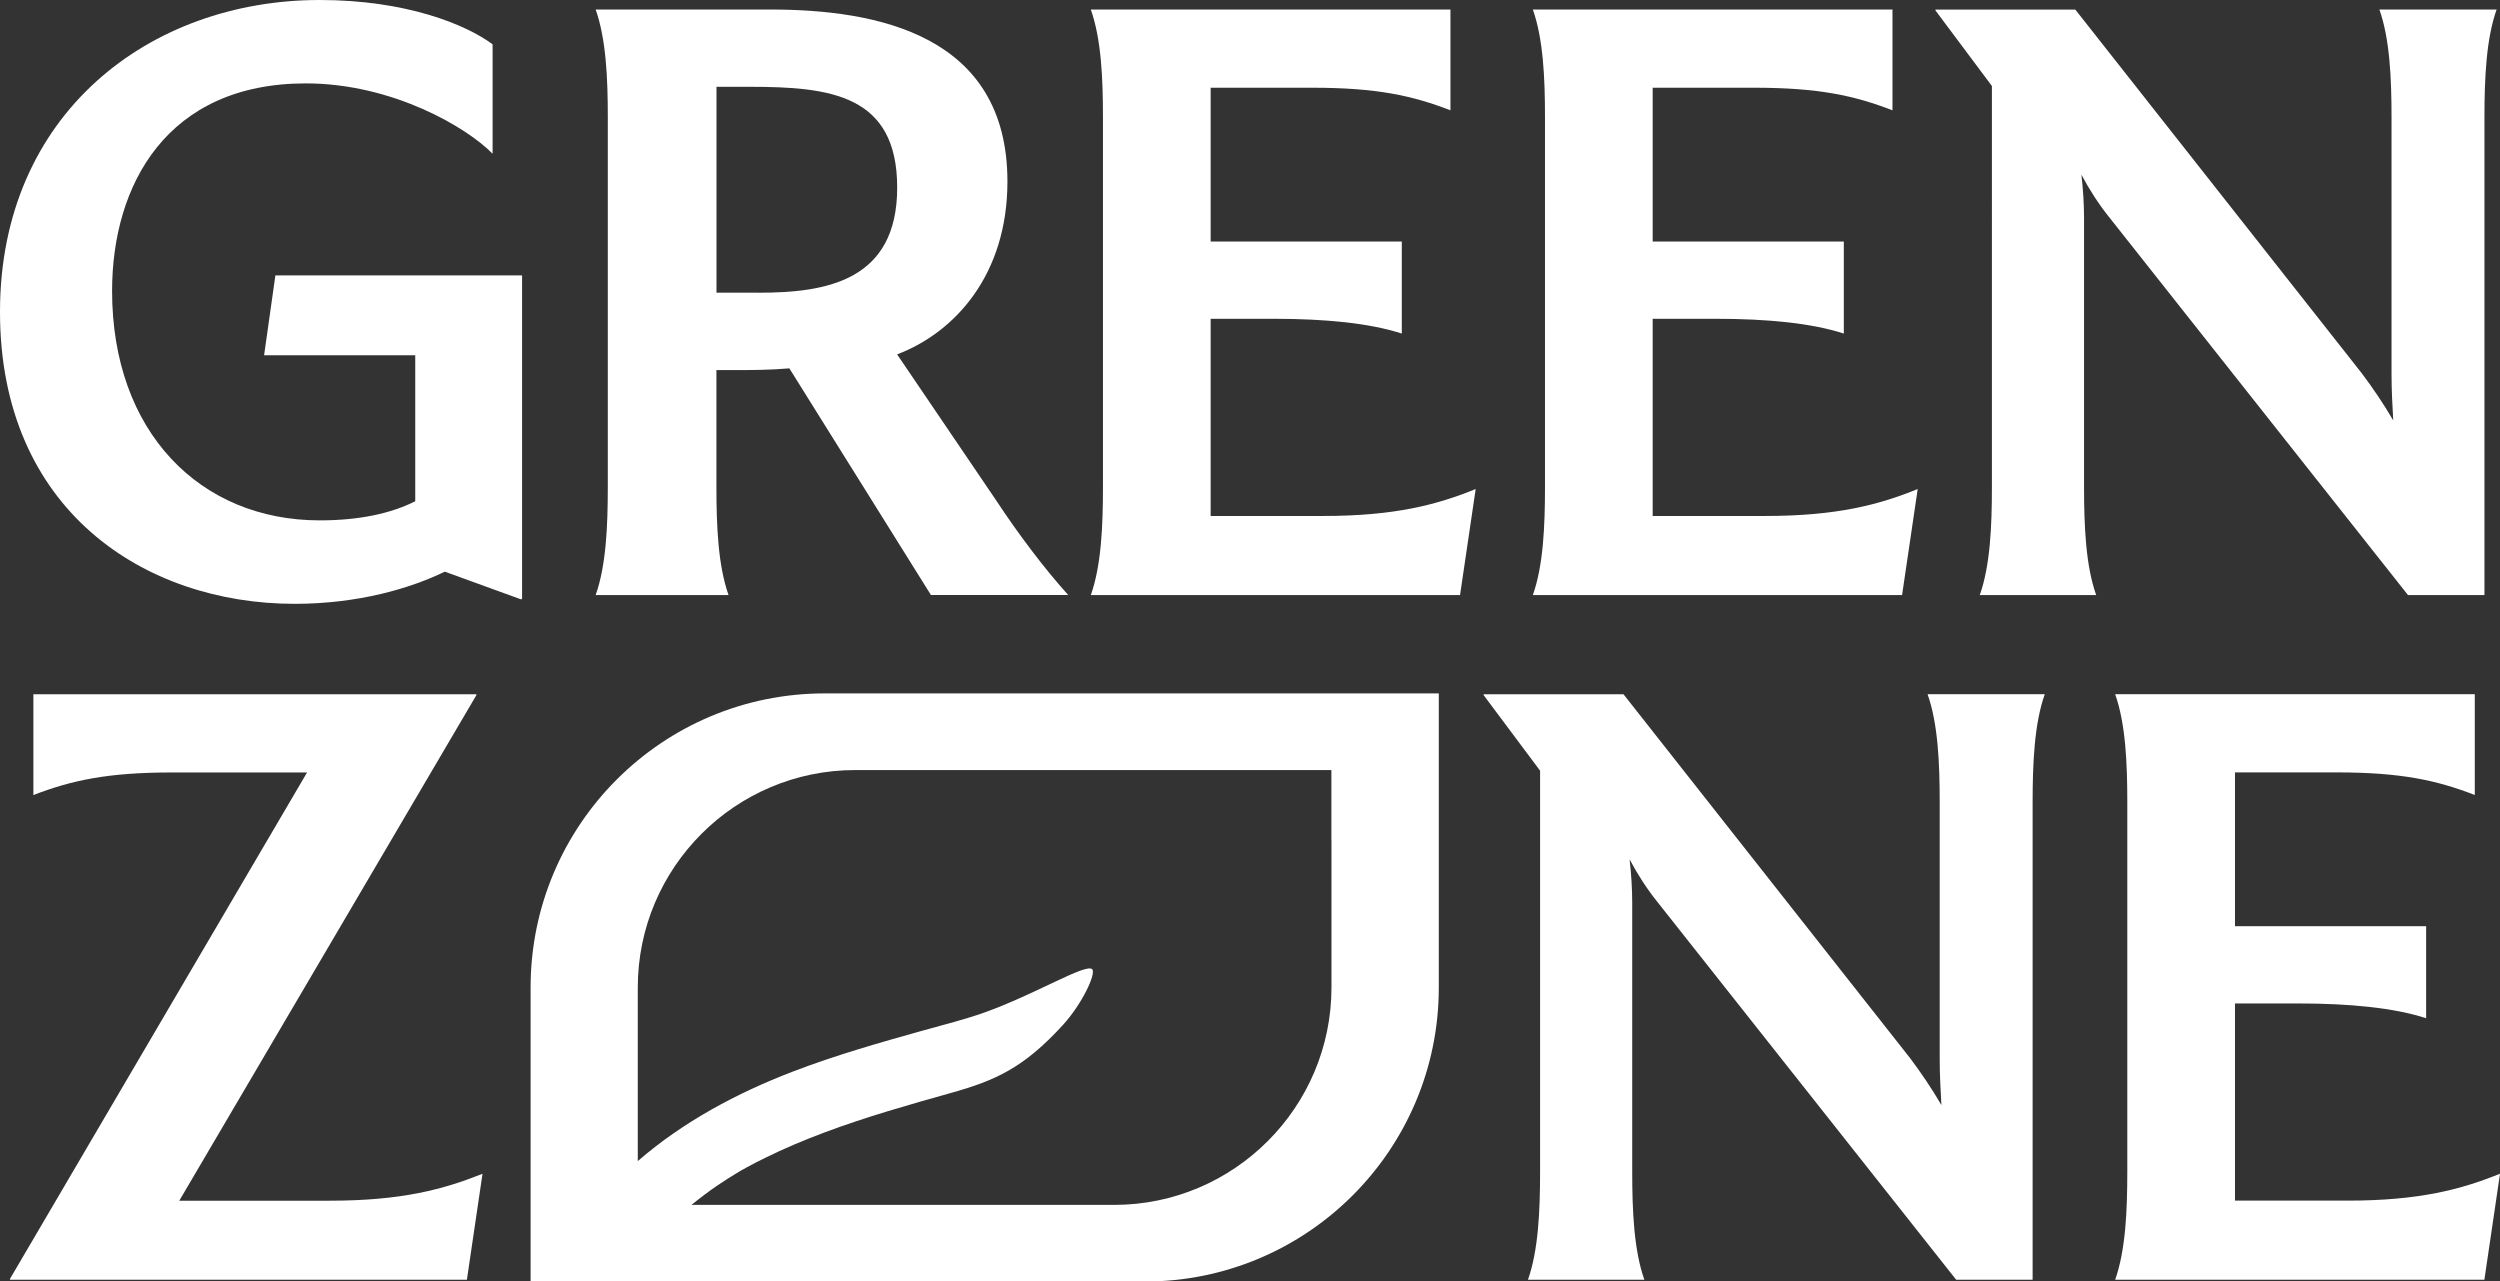
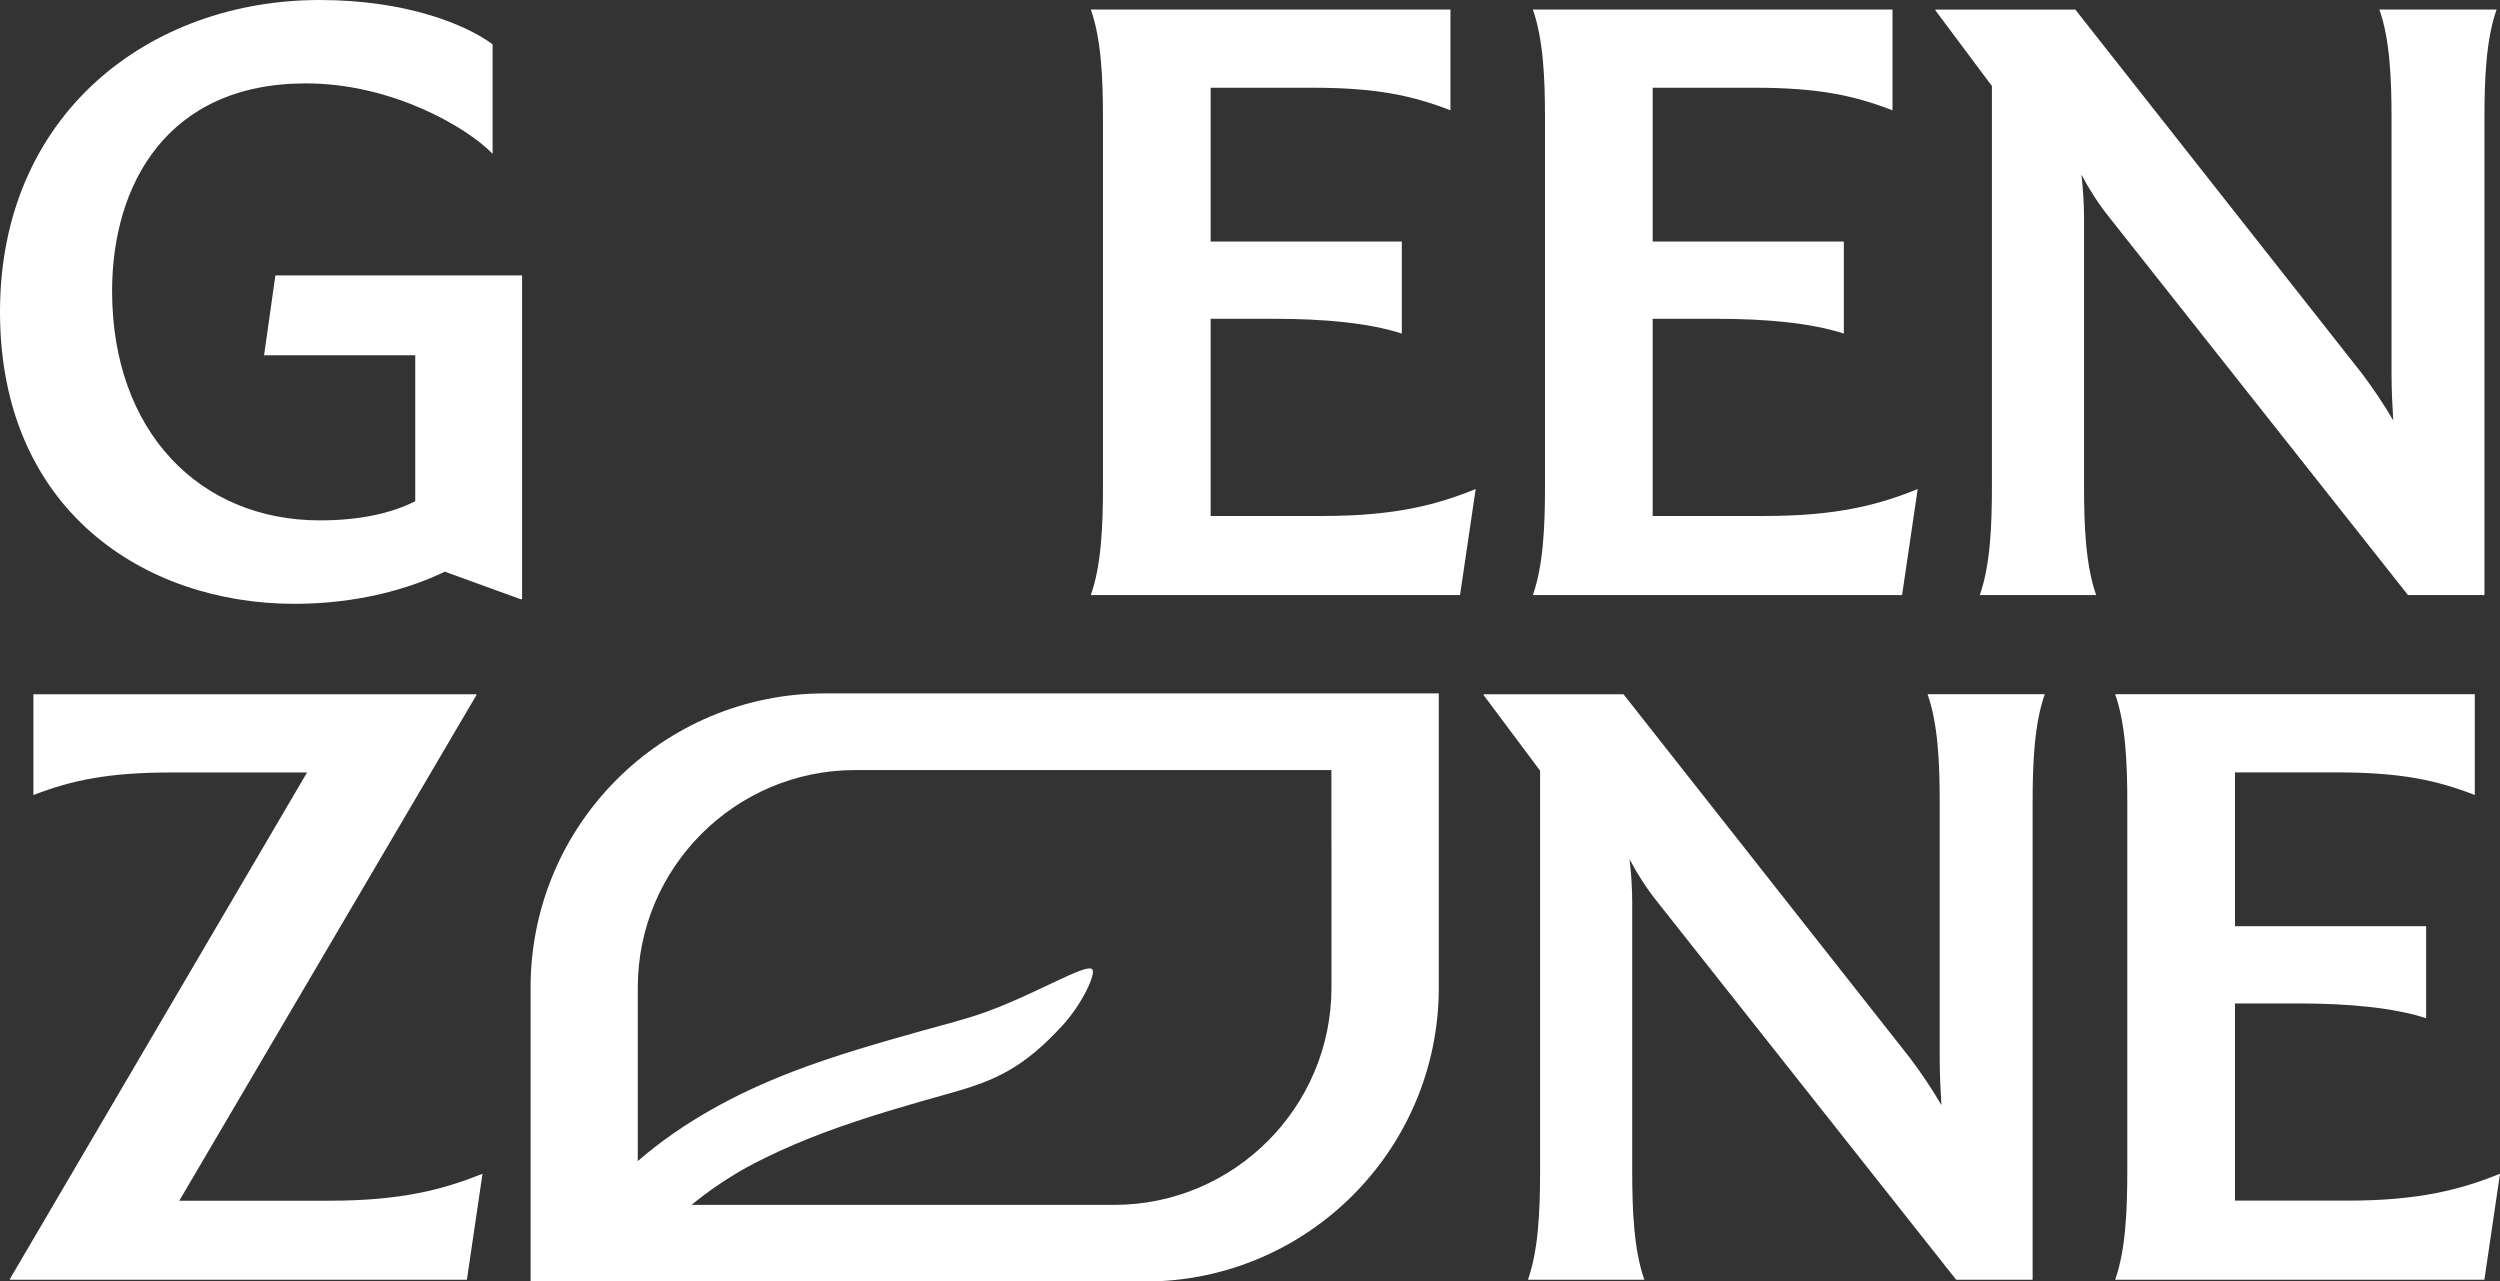
<svg xmlns="http://www.w3.org/2000/svg" id="Layer_1" version="1.1" viewBox="0 0 351.96 180.41">
  <rect x="0" y="0" width="351.96" height="180.41" fill="#333333" stroke="none" />
  <path d="M73.5,38.77v45.5l-.12.12-10.76-3.91c-4.77,2.32-12.11,4.53-21.16,4.53C20.3,85,0,71.79,0,43.91S21.04,0,45.01,0c12.11,0,20.55,3.42,24.34,6.24v15.41c-3.55-3.67-14.06-9.91-26.3-9.91-19.57,0-27.27,14.31-27.27,29.23,0,19.81,12.35,32.29,29.23,32.29,5.62,0,10.03-.98,13.45-2.69v-20.55h-21.28l1.59-11.25h34.73Z" fill="#fff" />
-   <path d="M131.07,83.78l-19.94-31.92c-2.81.24-5.5.24-7.46.24h-2.81v16.39c0,5.63.24,11.13,1.71,15.29h-18.71c1.47-4.16,1.71-9.66,1.71-15.29V16.51c0-5.5-.24-11.01-1.71-15.17h24.58c15.04,0,33.39,3.55,33.39,24.21,0,13.21-7.46,21.28-15.53,24.34l13.94,20.55c3.06,4.65,6.73,9.54,10.15,13.33h-19.32ZM106.86,41.21c9.54,0,19.45-1.71,19.45-14.8s-9.42-14.19-20.79-14.19h-4.65v28.98h5.99Z" fill="#fff" />
  <path d="M207.75,68.86l-2.2,14.92h-51.98c1.47-4.16,1.71-9.66,1.71-15.29V16.51c0-5.5-.24-11.01-1.71-15.17h50.63v14.19c-5.38-2.08-10.4-3.18-19.45-3.18h-14.31v21.65h26.91v12.96c-4.53-1.47-10.76-2.08-17.98-2.08h-8.93v27.76h15.9c10.03,0,16.02-1.59,21.4-3.79Z" fill="#fff" />
  <path d="M269.98,68.86l-2.2,14.92h-51.98c1.47-4.16,1.71-9.66,1.71-15.29V16.51c0-5.5-.24-11.01-1.71-15.17h50.63v14.19c-5.38-2.08-10.4-3.18-19.45-3.18h-14.31v21.65h26.91v12.96c-4.53-1.47-10.76-2.08-17.98-2.08h-8.93v27.76h15.9c10.03,0,16.02-1.59,21.4-3.79Z" fill="#fff" />
  <path d="M351.48,1.35c-1.47,4.16-1.71,9.66-1.71,15.29v67.14h-10.76l-42.07-53.2c-1.47-1.83-2.81-3.91-3.91-5.99.24,2.08.37,4.16.37,6.11v37.79c0,5.63.24,11.13,1.71,15.29h-16.39c1.47-4.16,1.71-9.66,1.71-15.29V12.11l-7.95-10.64v-.12h19.69l40.36,51.24c1.47,1.96,3.06,4.28,4.4,6.6-.12-2.08-.24-4.28-.24-6.48V16.63c0-5.63-.24-11.13-1.71-15.29h16.51Z" fill="#fff" />
  <path d="M67.93,165.25l-2.2,14.92H1.4v-.12l41.83-71.3h-19.08c-8.93,0-14.06,1.1-19.45,3.18v-14.19h62.37v.12l-41.83,71.18h21.16c10.15,0,16.02-1.59,21.53-3.79Z" fill="#fff" />
  <path d="M287.87,97.74c-1.47,4.16-1.71,9.66-1.71,15.29v67.14h-10.76l-42.07-53.2c-1.47-1.83-2.81-3.91-3.91-5.99.24,2.08.37,4.16.37,6.11v37.79c0,5.63.24,11.13,1.71,15.29h-16.39c1.47-4.16,1.71-9.66,1.71-15.29v-56.38l-7.95-10.64v-.12h19.69l40.36,51.24c1.47,1.96,3.06,4.28,4.4,6.6-.12-2.08-.24-4.28-.24-6.48v-36.08c0-5.63-.24-11.13-1.71-15.29h16.51Z" fill="#fff" />
  <path d="M351.96,165.25l-2.2,14.92h-51.98c1.47-4.16,1.71-9.66,1.71-15.29v-51.98c0-5.5-.24-11.01-1.71-15.17h50.63v14.19c-5.38-2.08-10.4-3.18-19.45-3.18h-14.31v21.65h26.91v12.96c-4.53-1.47-10.76-2.08-17.98-2.08h-8.93v27.76h15.9c10.03,0,16.02-1.59,21.4-3.79Z" fill="#fff" />
  <path d="M141.86,97.62h-25.76c-22.86,0-41.4,18.53-41.4,41.4v41.4h86.46c22.86,0,41.4-18.53,41.4-41.4v-41.4h-60.7ZM187.45,118.32v20.7c0,16.88-13.73,30.61-30.61,30.61h-59.49c1.21-.98,2.44-1.92,3.73-2.79.98-.67,1.99-1.3,3.01-1.91.07-.04.14-.08.17-.1.32-.18.65-.36.97-.54.81-.44,1.64-.86,2.47-1.27,2.73-1.35,5.55-2.53,8.4-3.6,5.83-2.18,11.82-3.88,17.81-5.56,6.3-1.76,10.23-3.57,15.66-9.48,2.77-3.01,4.79-7.34,4.19-7.93-.88-.87-8,3.54-15.16,6.09-2.83,1.01-5.77,1.73-8.66,2.54-6.17,1.73-12.33,3.48-18.32,5.78-7.88,3.02-15.46,7.08-21.83,12.6v-24.44c0-16.88,13.73-30.61,30.61-30.61h67.04v9.91Z" fill="#fff" />
</svg>